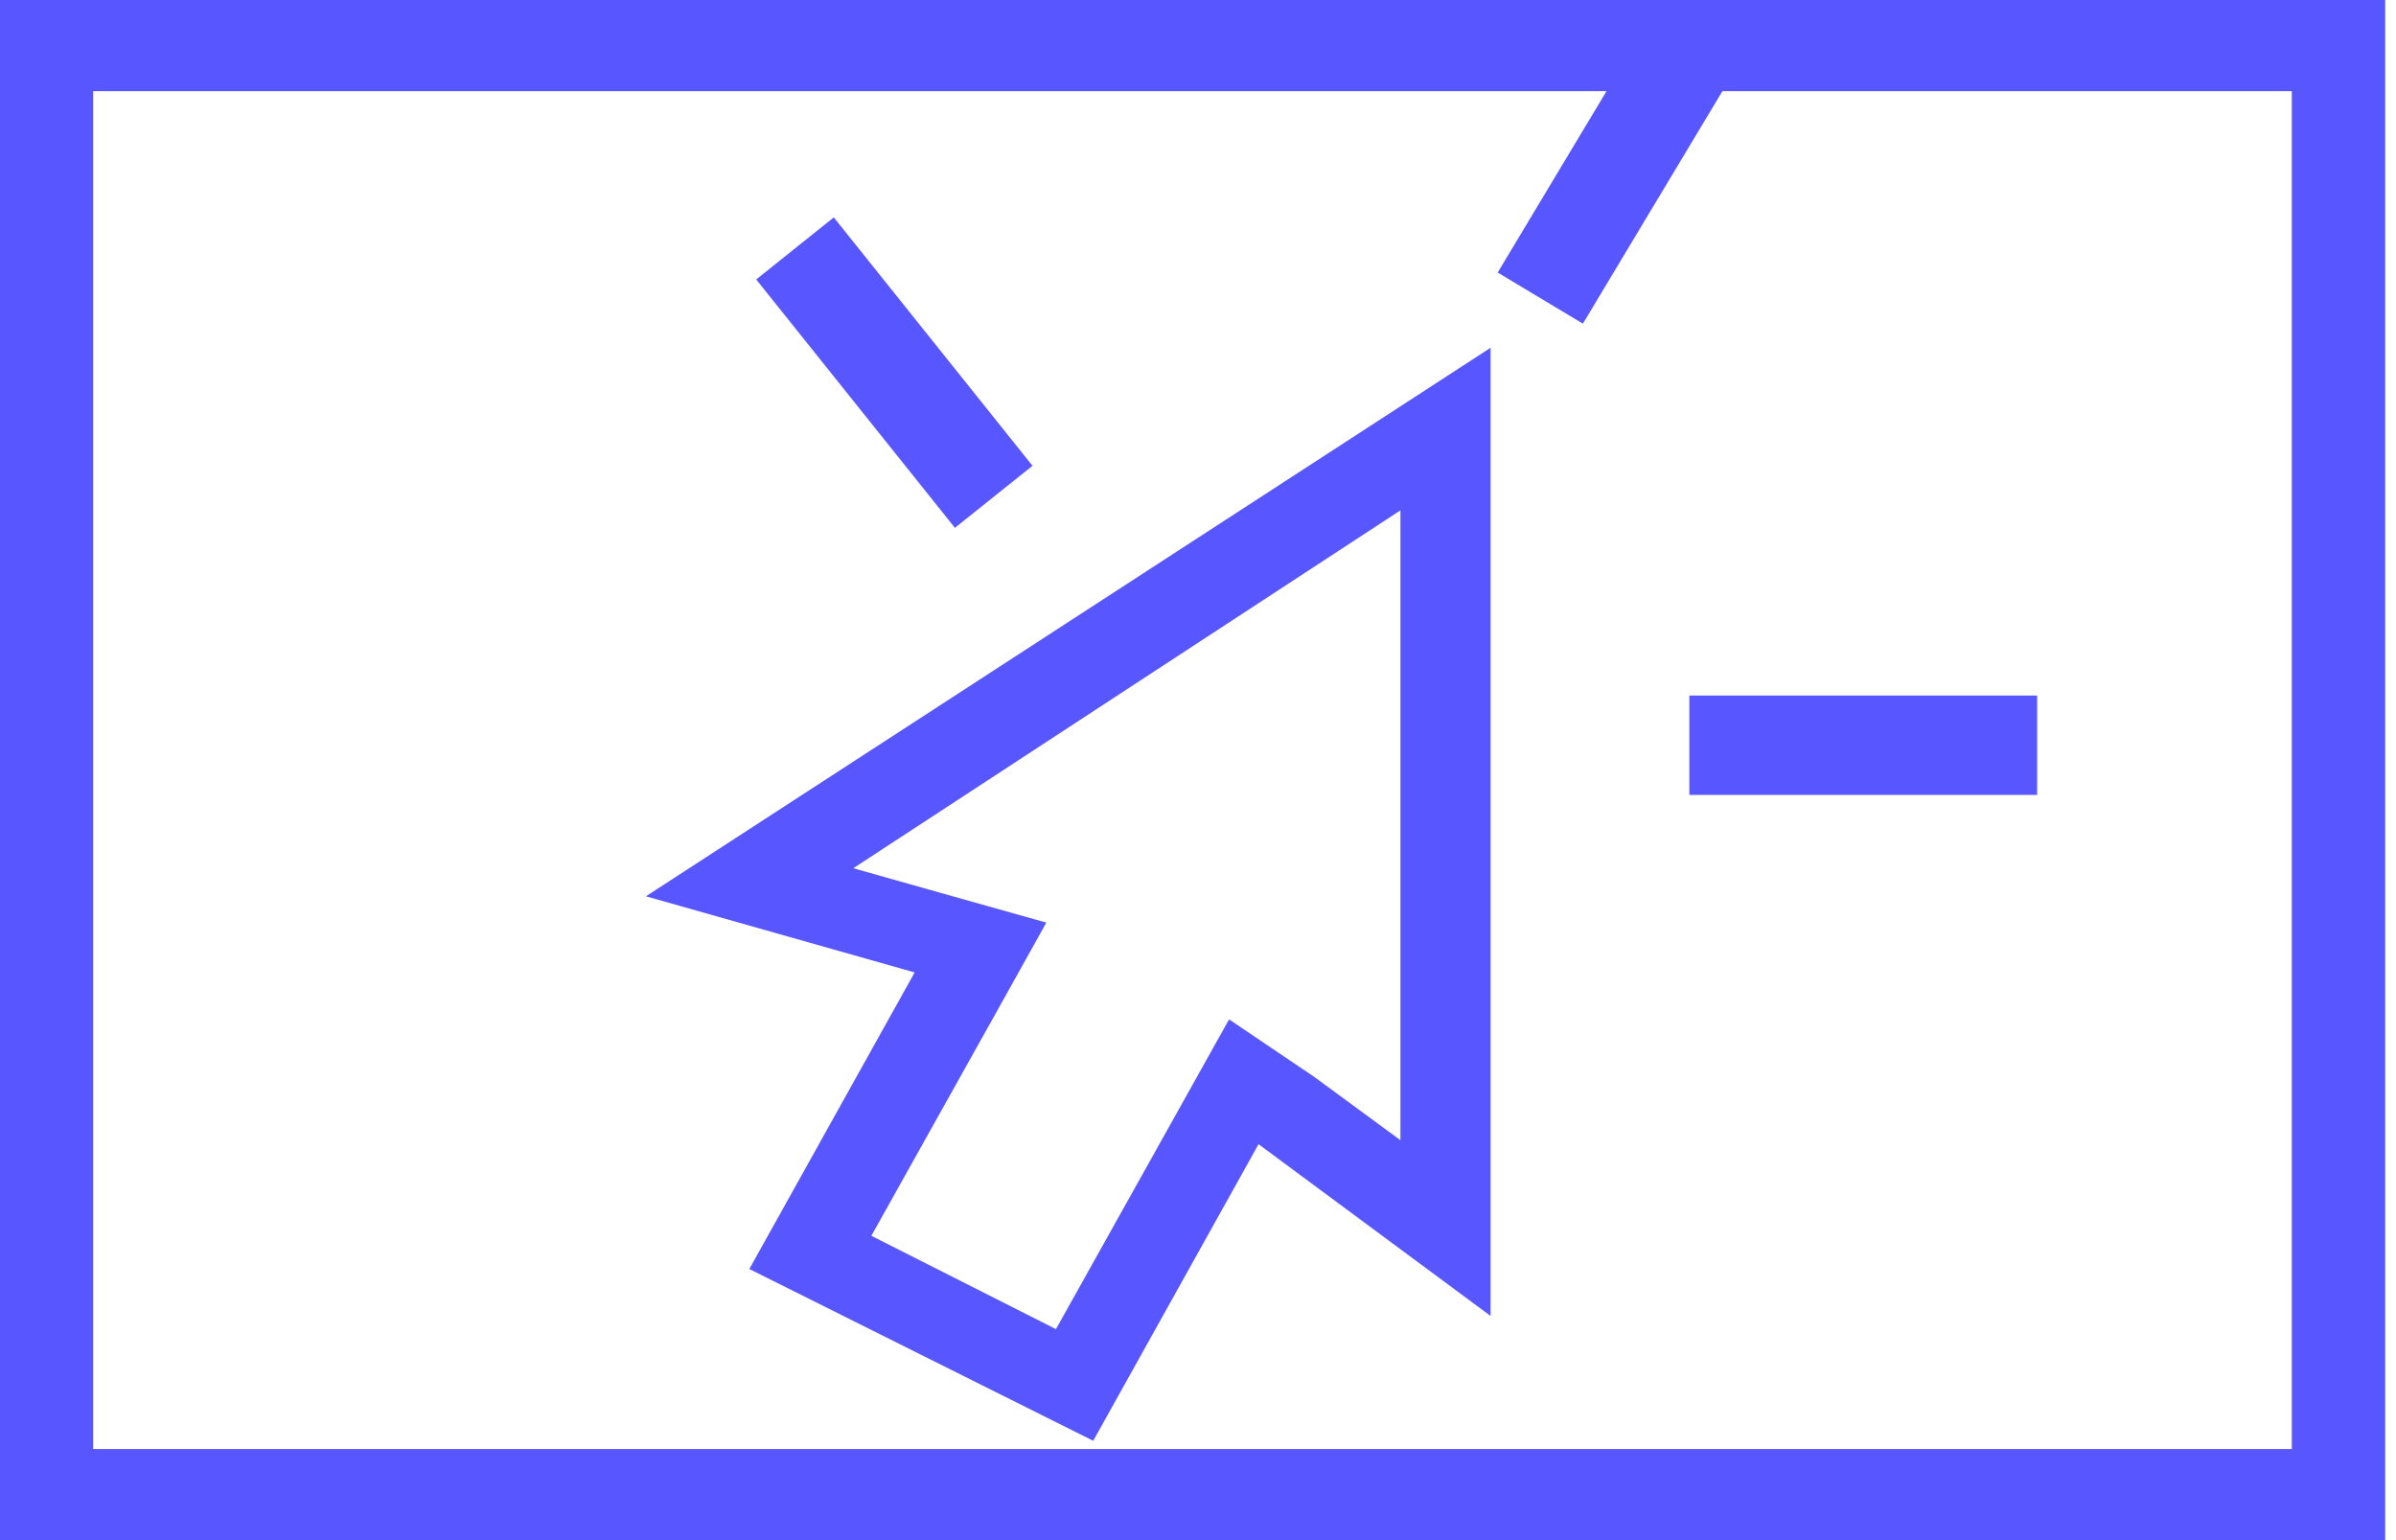
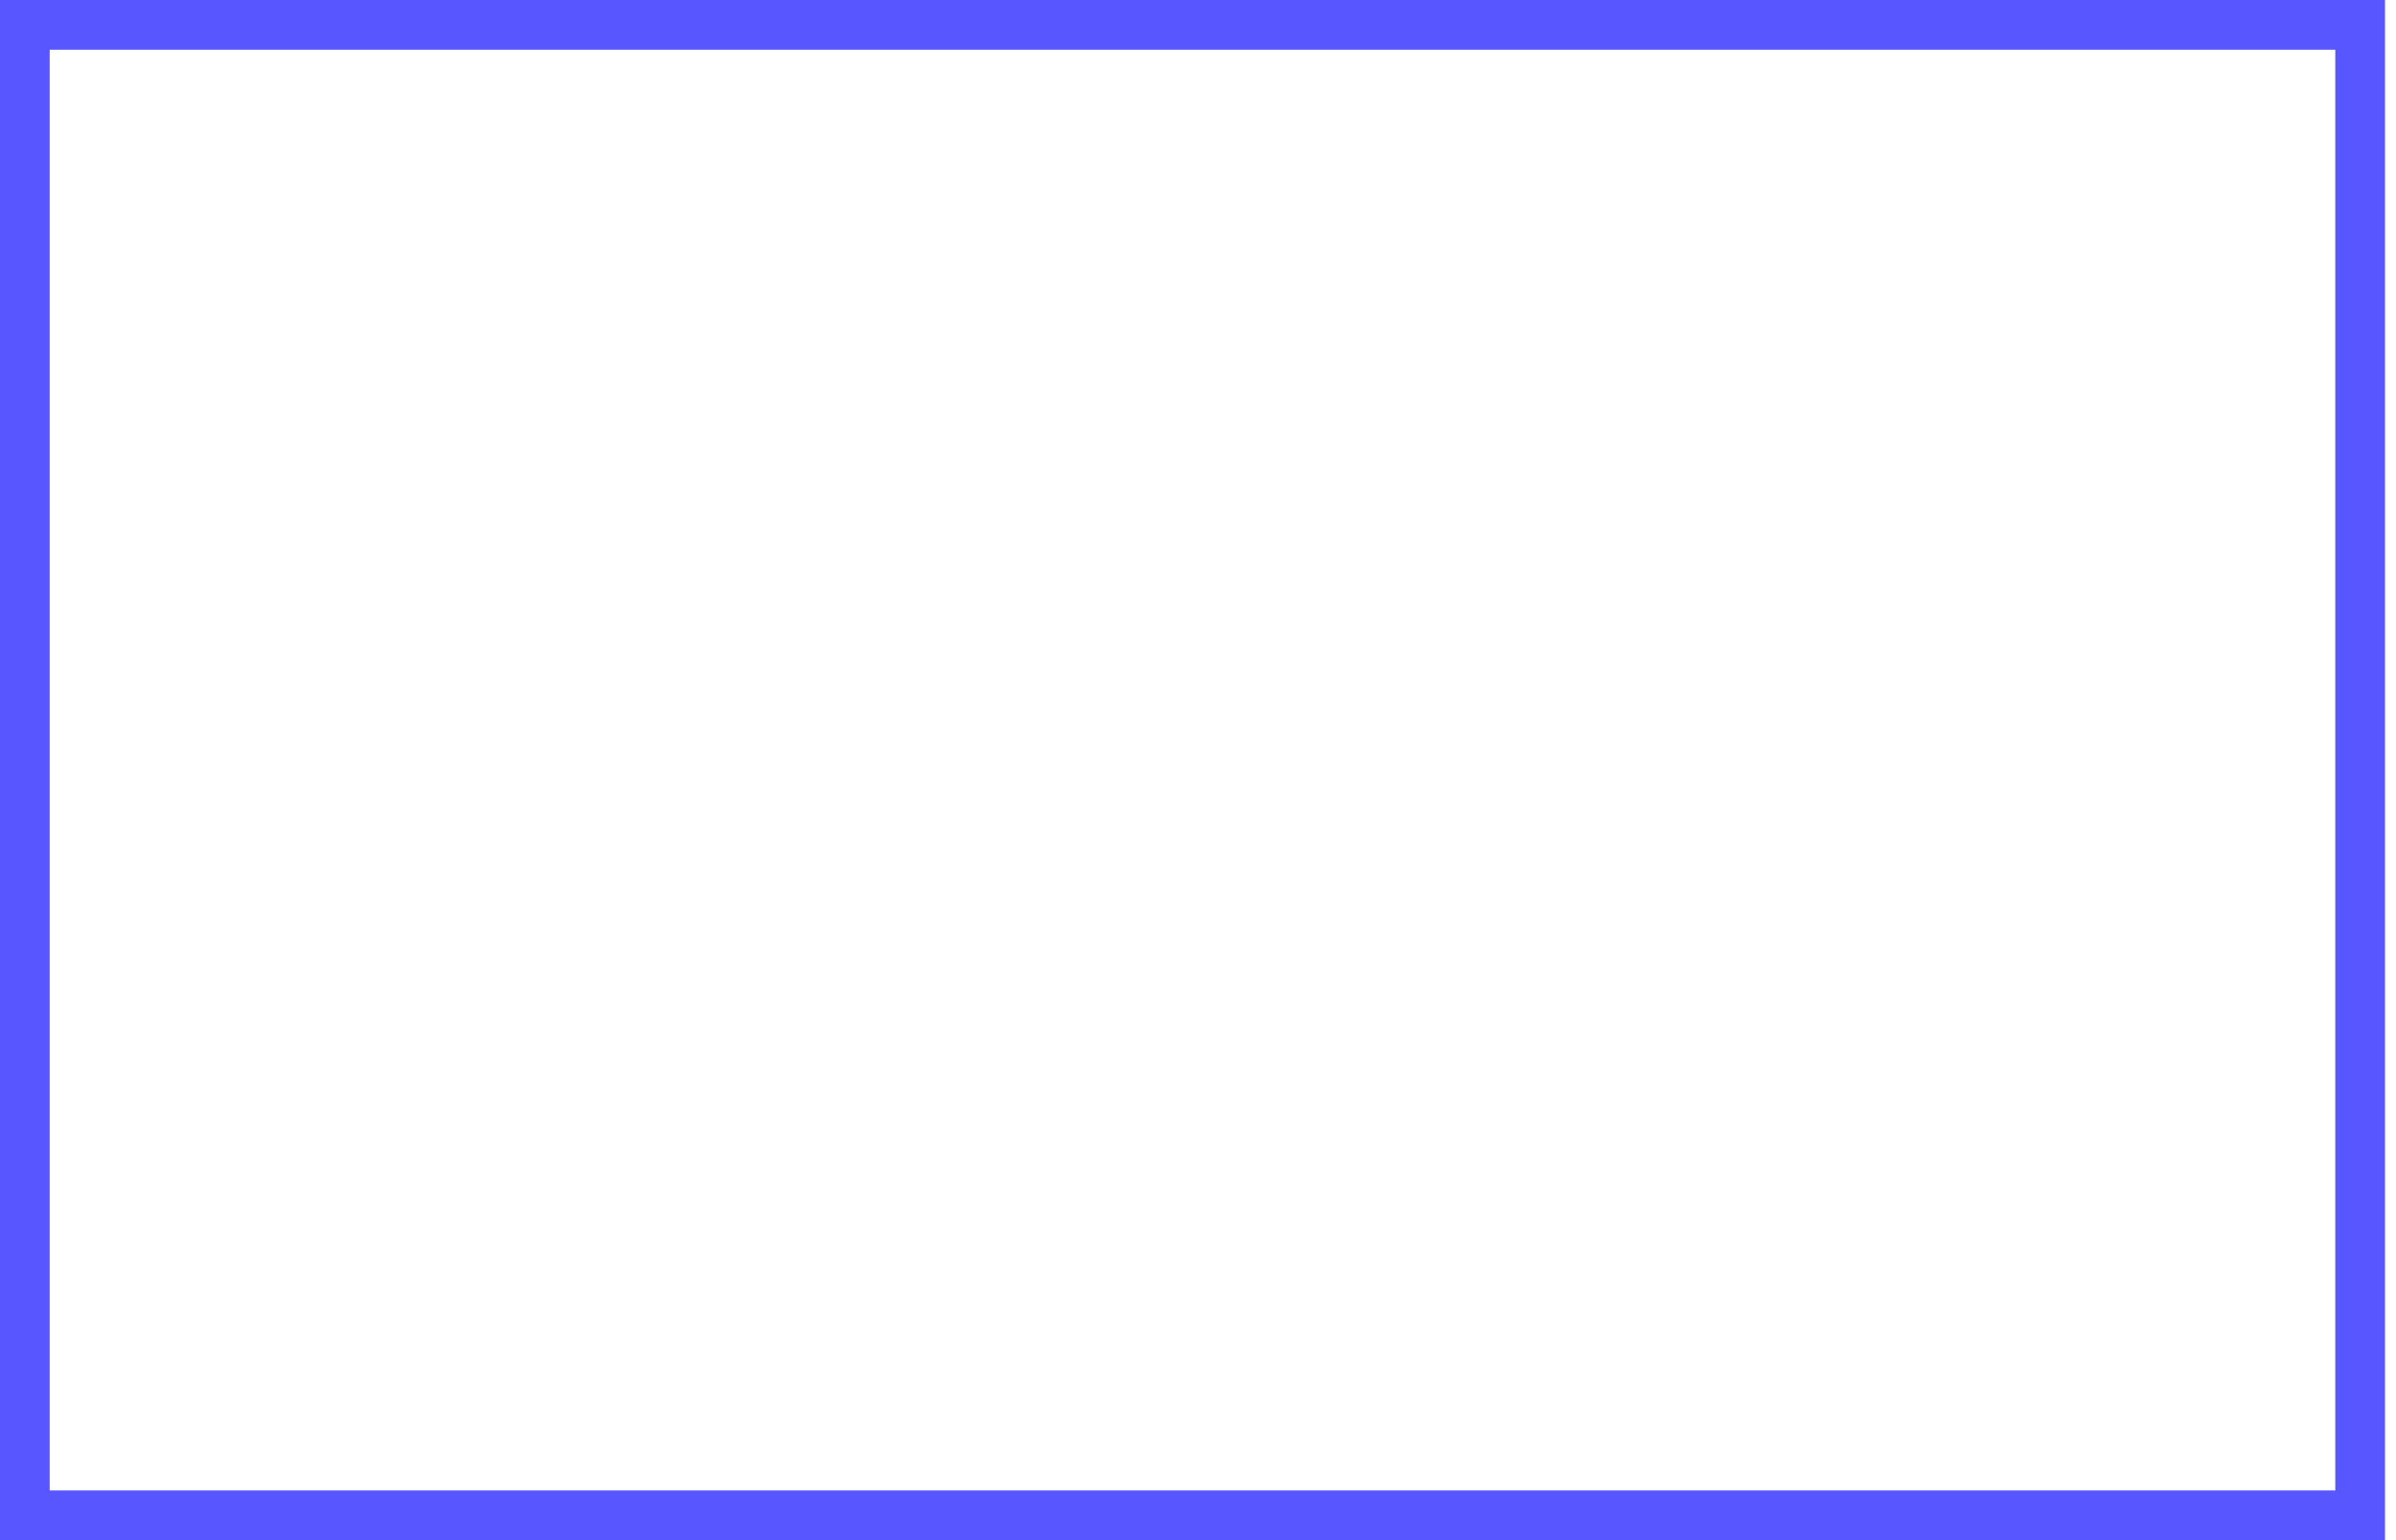
<svg xmlns="http://www.w3.org/2000/svg" width="70" height="45" viewBox="0 0 70 45" fill="none">
  <g clip-path="url(#clip0_2_2561)">
    <path d="M0 0V45H69.677V0H0ZM66.956 42.337H2.722V2.663H66.956V42.337Z" fill="#5857FF" />
    <path d="M40.914 14.912V33.314L38.385 31.457L35.908 29.784L34.45 32.394L30.85 38.835L25.457 36.108L29.058 29.667L30.569 26.957L27.477 26.087L24.93 25.368L40.914 14.912ZM43.548 10.161L18.871 26.188L26.722 28.413L21.892 37.078L31.939 42.097L36.769 33.431L43.548 38.45V10.161Z" fill="#5857FF" />
    <path d="M49.355 21.774H59.516" stroke="#5857FF" stroke-width="2.903" stroke-miterlimit="10" />
    <path d="M29.032 14.516L23.226 7.258" stroke="#5857FF" stroke-width="2.903" stroke-miterlimit="10" />
    <path d="M45 8.71L49.355 1.452" stroke="#5857FF" stroke-width="2.903" stroke-miterlimit="10" />
  </g>
  <rect x="0.726" y="0.726" width="68.226" height="43.548" stroke="#5857FF" stroke-width="1.452" />
  <defs>
    <clipPath id="clip0_2_2561">
-       <rect width="69.677" height="45" fill="white" />
-     </clipPath>
+       </clipPath>
  </defs>
</svg>